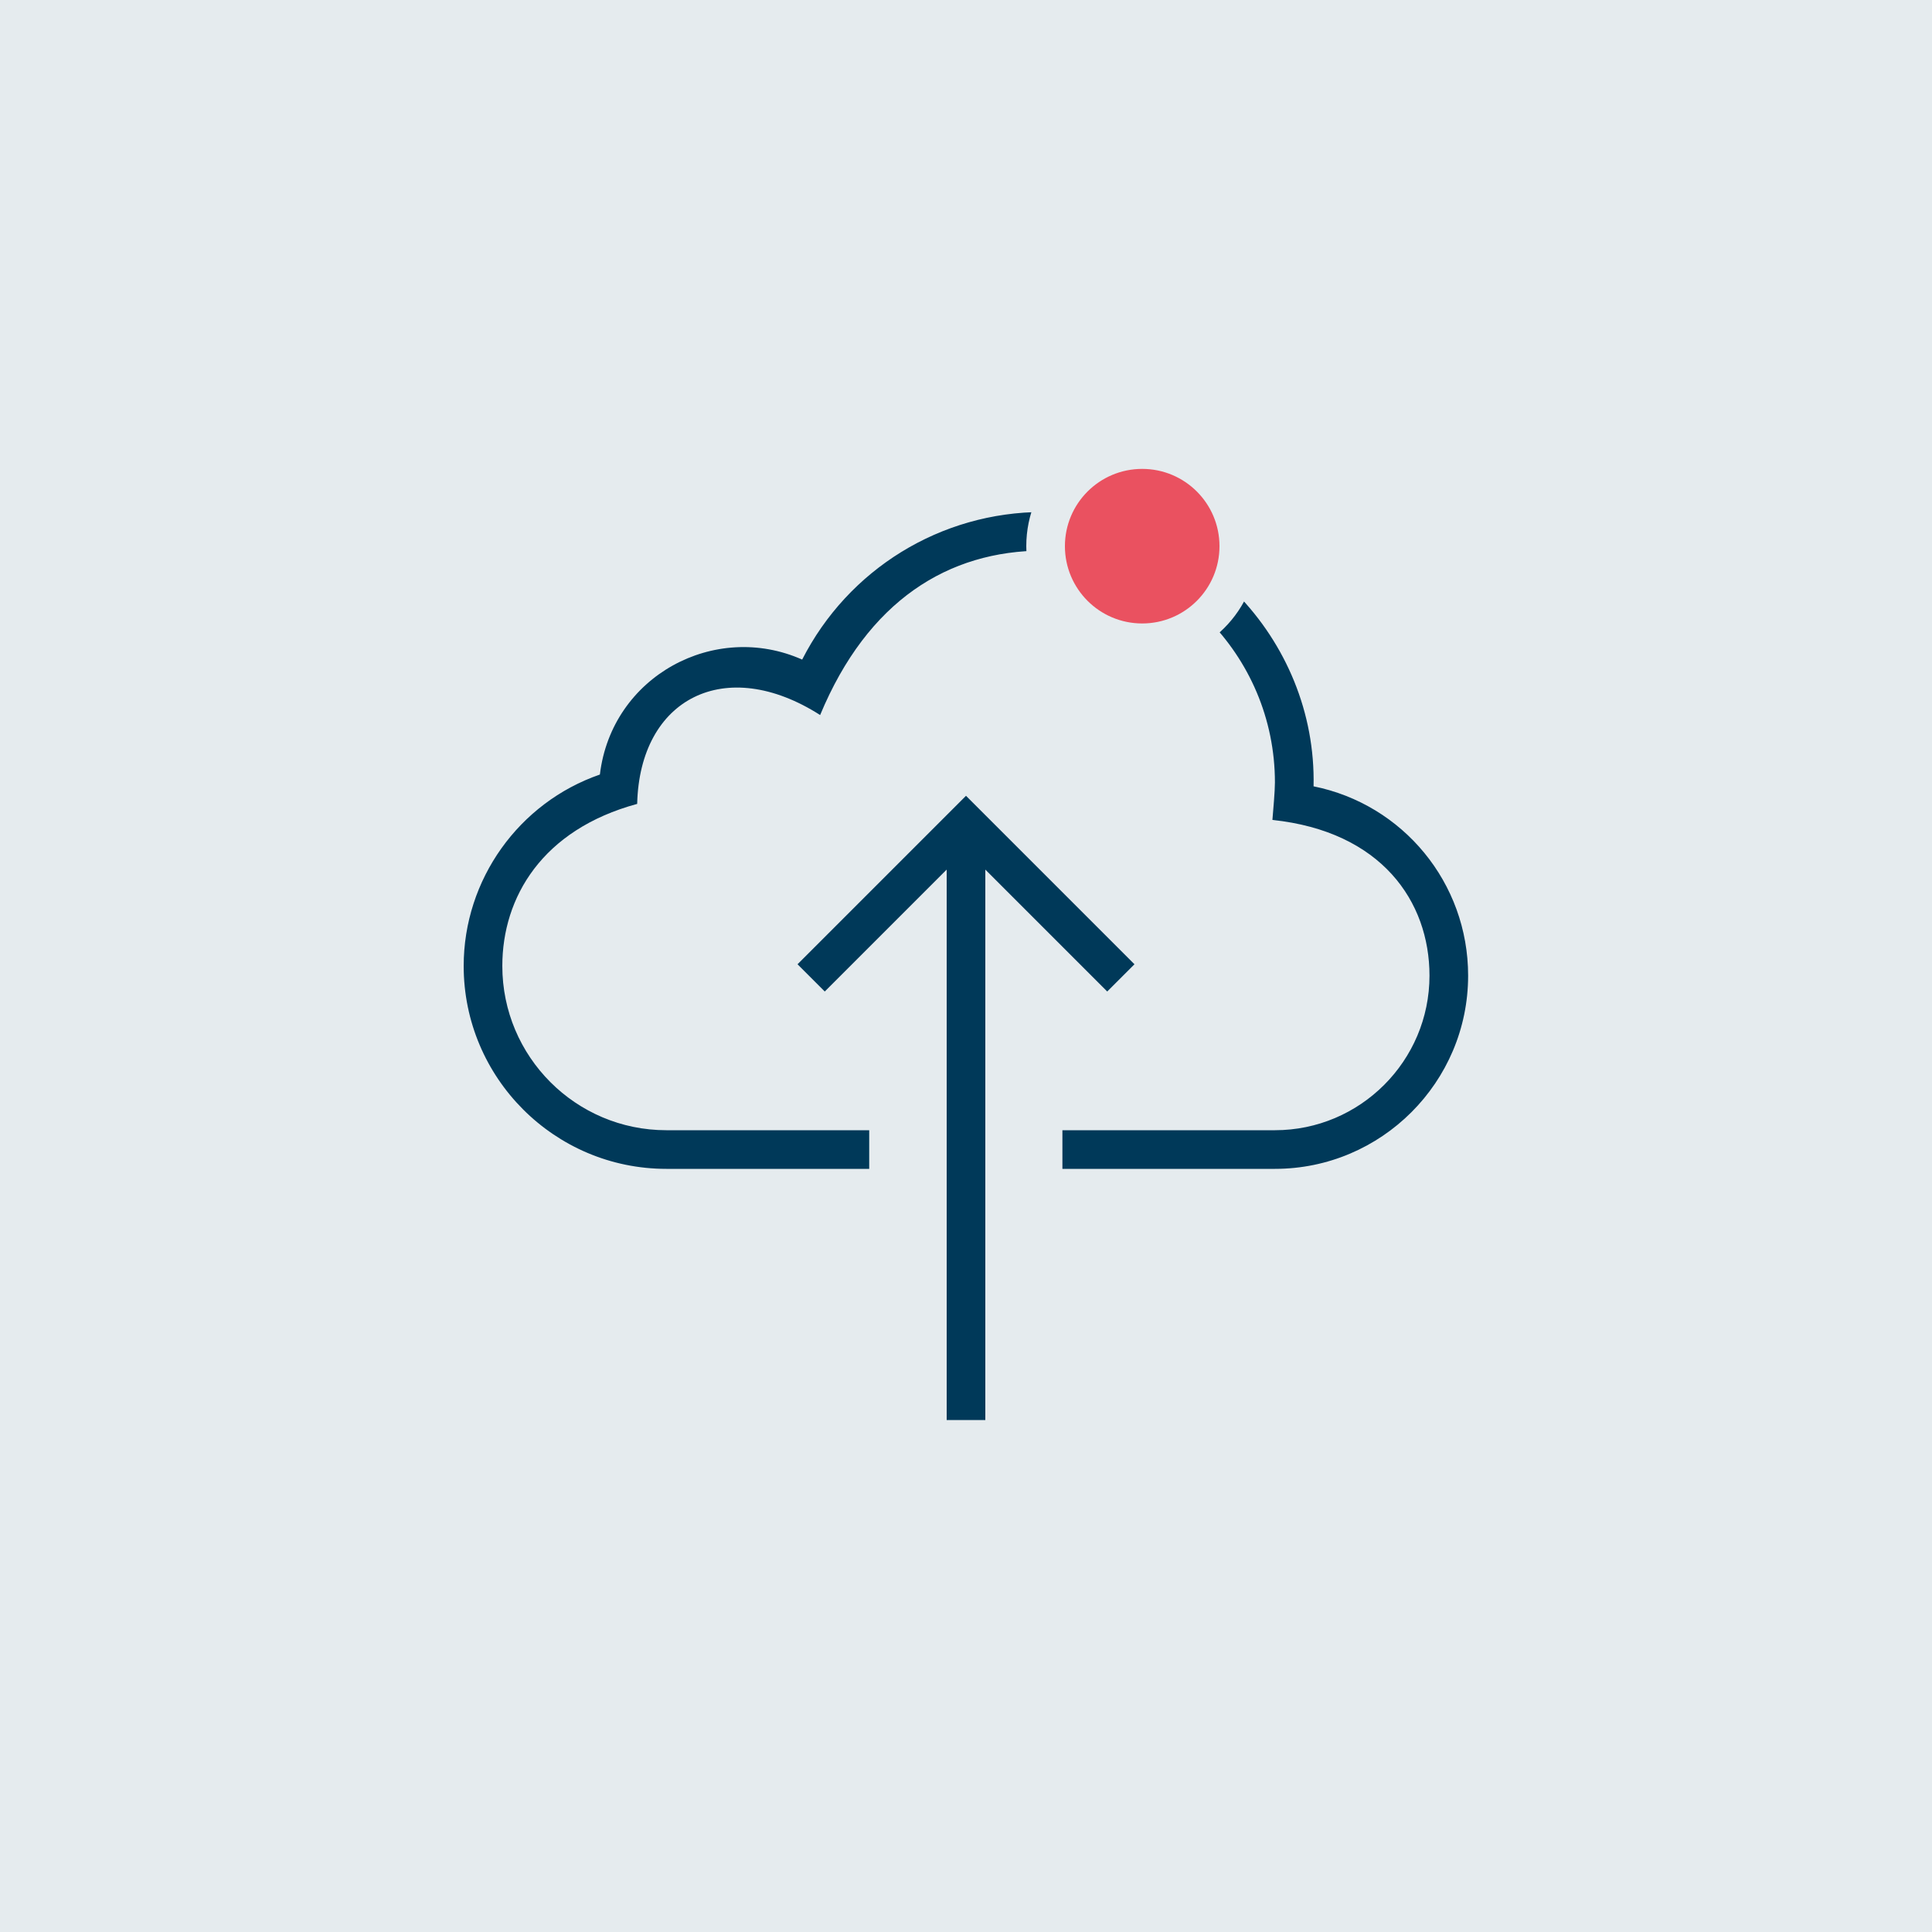
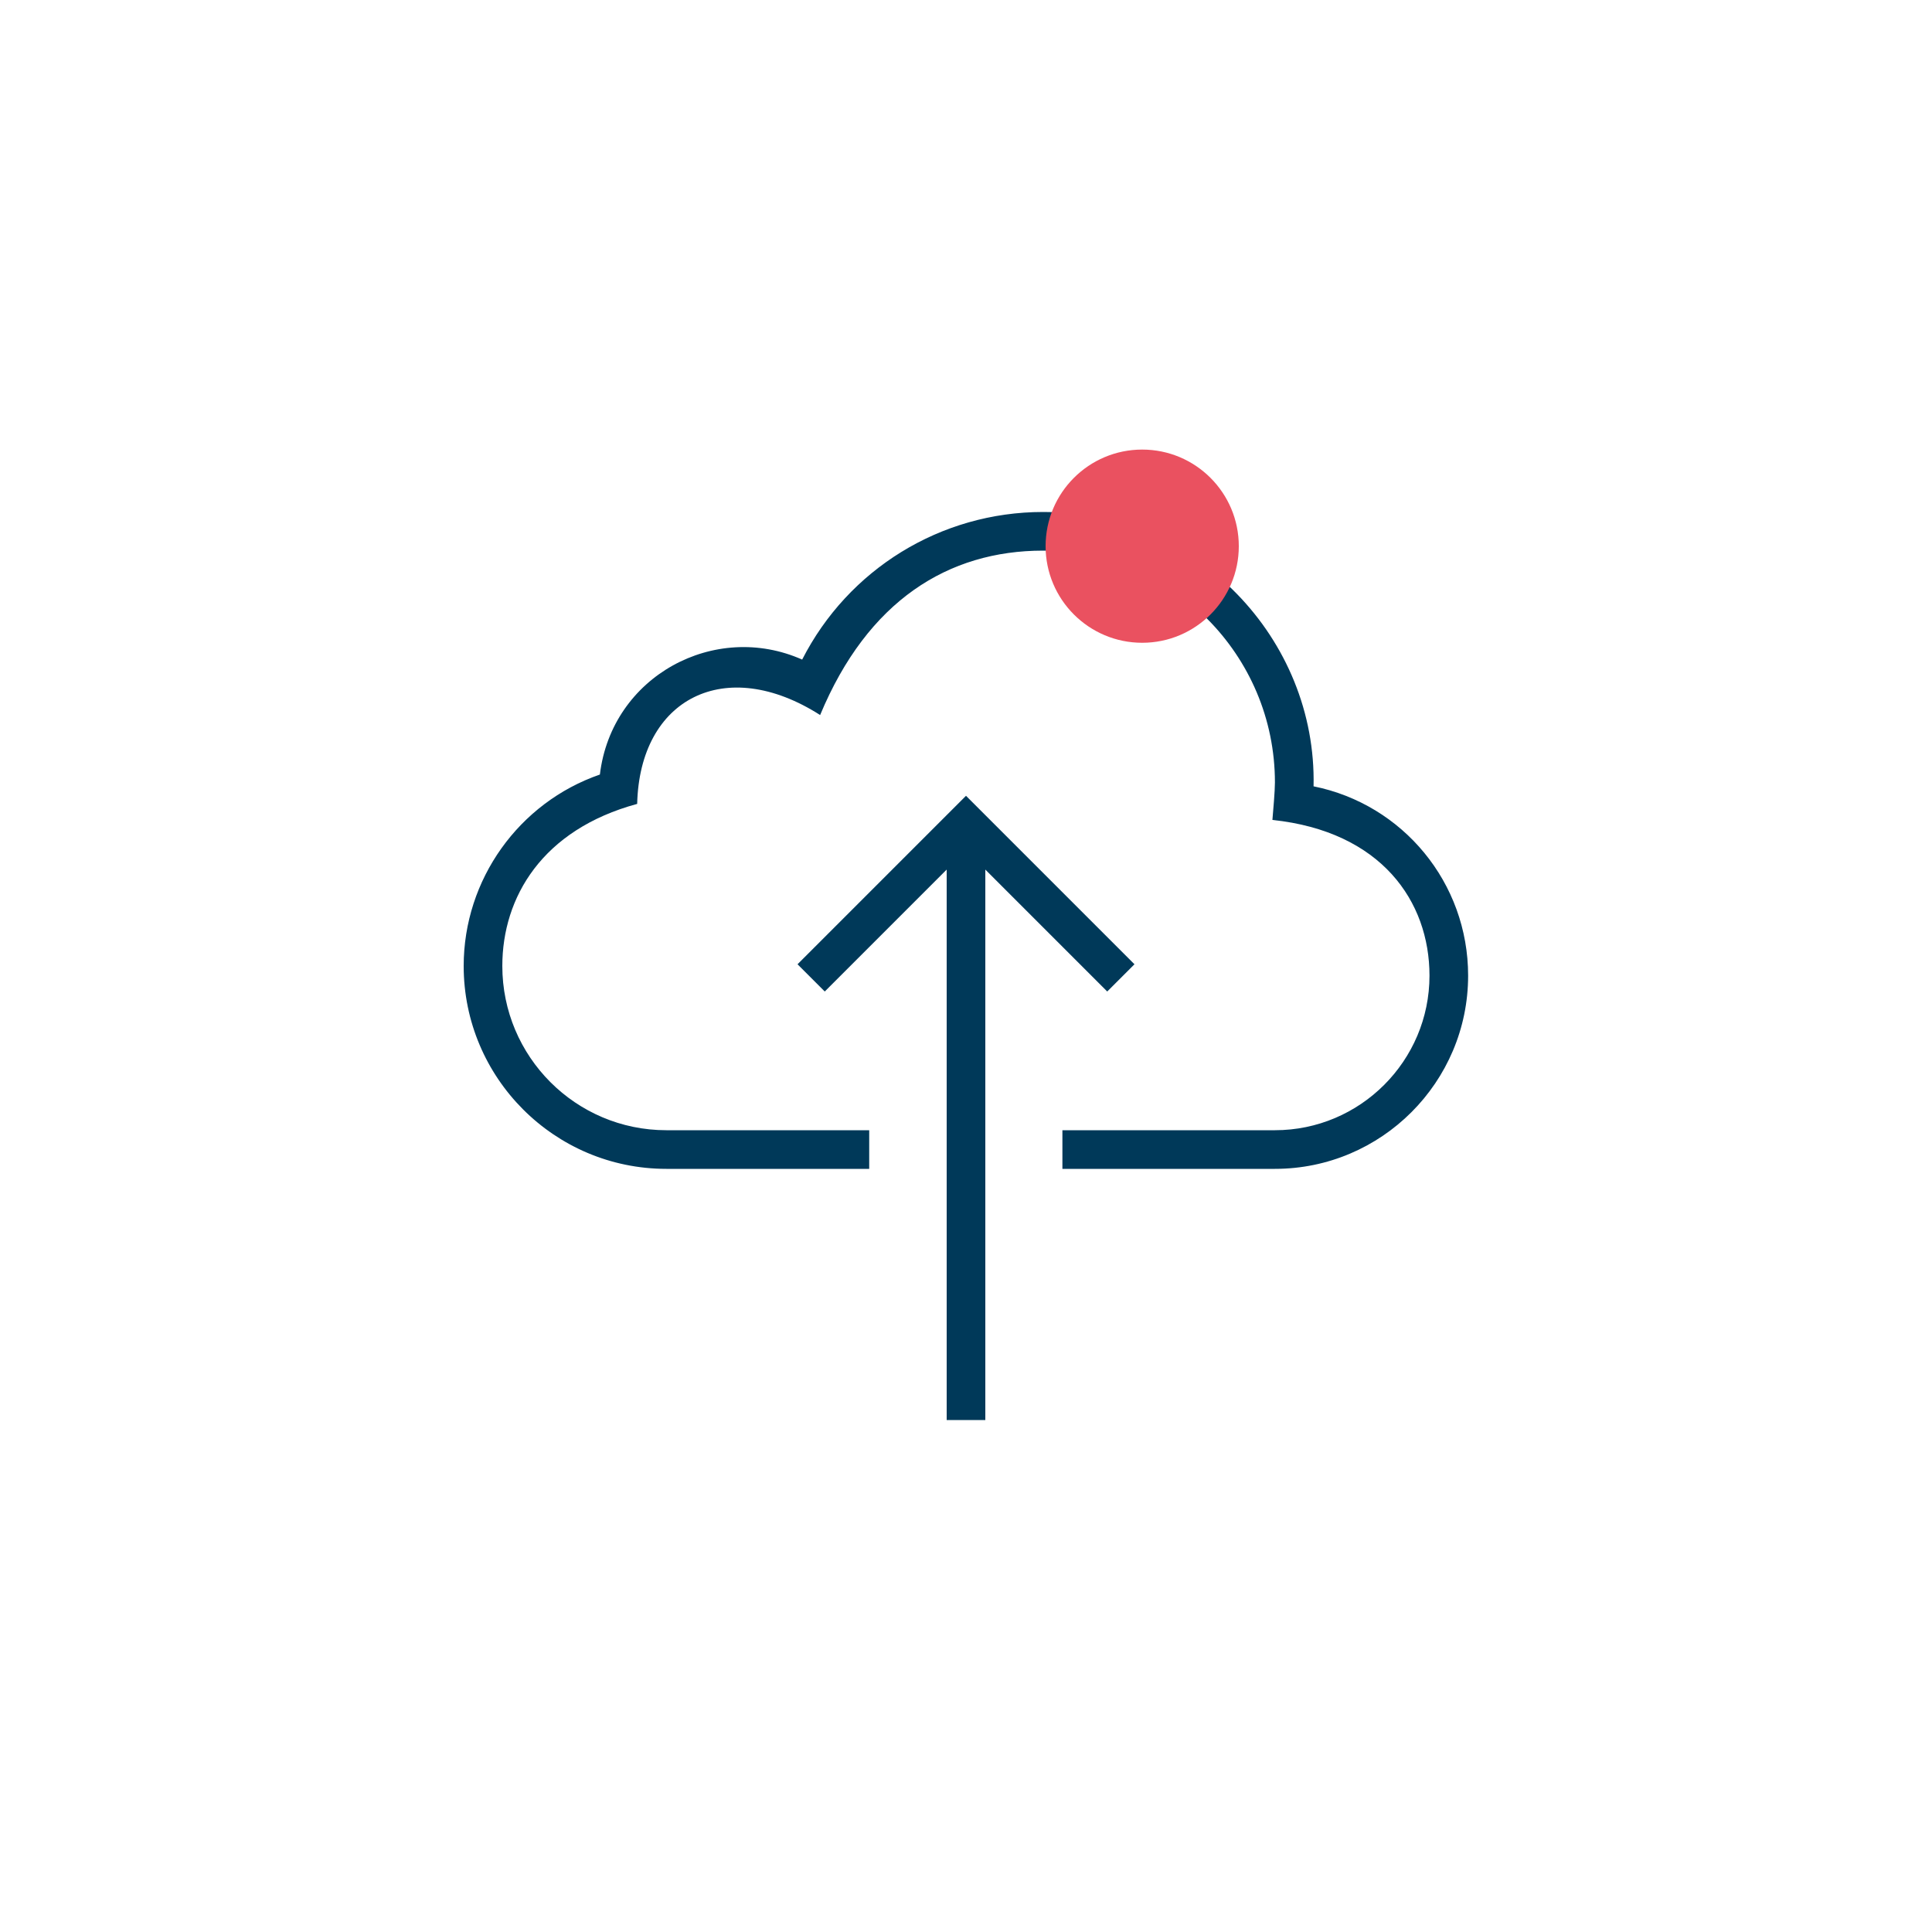
<svg xmlns="http://www.w3.org/2000/svg" viewBox="0 0 100 100">
  <defs>
    <style>
      .cls-1 {
        fill: #003959;
      }

      .cls-1, .cls-2, .cls-3 {
        stroke-width: 0px;
      }

      .cls-2 {
        fill: #ea5160;
      }

      .cls-3 {
        fill: #e5ebee;
      }
    </style>
  </defs>
  <g id="Hintergrund">
-     <rect class="cls-3" width="100" height="100" />
-   </g>
+     </g>
  <g id="Icon">
    <path class="cls-1" d="M67.99,40.7c.17-7.61-6.07-14.2-14-14.2-5.31,0-10.09,2.97-12.47,7.64-4.52-2.01-9.86.85-10.47,5.95-4.19,1.45-7.05,5.43-7.05,9.91,0,5.79,4.7,10.5,10.49,10.5h10.5v-2h-10.5c-4.69,0-8.49-3.81-8.49-8.5,0-3.56,2.07-7.06,6.98-8.39.13-5.47,4.57-7.73,9.47-4.6,2.46-5.92,6.63-8.51,11.54-8.51,6.62,0,12,5.38,12,12,0,.46-.09,1.45-.13,1.94,5.63.59,8.13,4.21,8.13,8.06,0,4.41-3.59,8-8,8h-11v2h11c5.51,0,10-4.49,10-10,0-4.81-3.38-8.87-8-9.8ZM58.72,49.91l-8.72-8.72-8.72,8.72,1.41,1.41,6.31-6.31v28.49h2v-28.49l6.31,6.31,1.41-1.41Z" />
  </g>
  <g id="Roter_Punkt" data-name="Roter Punkt">
    <g>
      <circle class="cls-2" cx="59.12" cy="28.27" r="5" />
-       <path class="cls-3" d="M59.12,24.27c2.21,0,4,1.79,4,4s-1.79,4-4,4-4-1.79-4-4,1.79-4,4-4M59.12,22.27c-3.31,0-6,2.69-6,6s2.69,6,6,6,6-2.69,6-6-2.69-6-6-6h0Z" />
    </g>
  </g>
</svg>